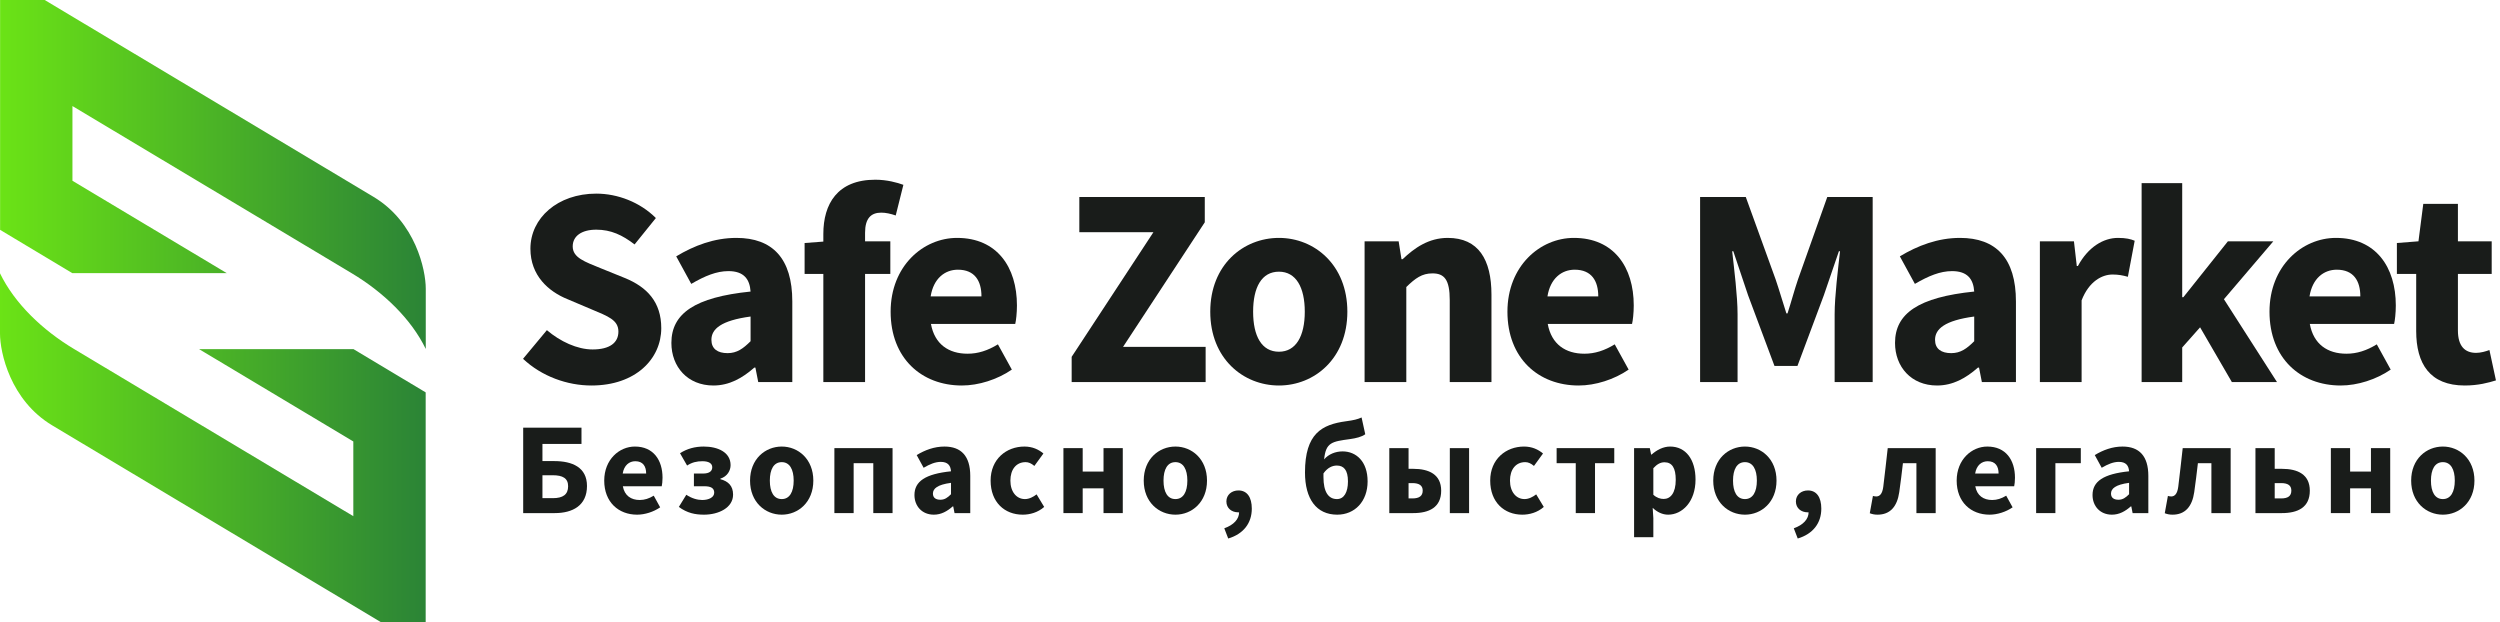
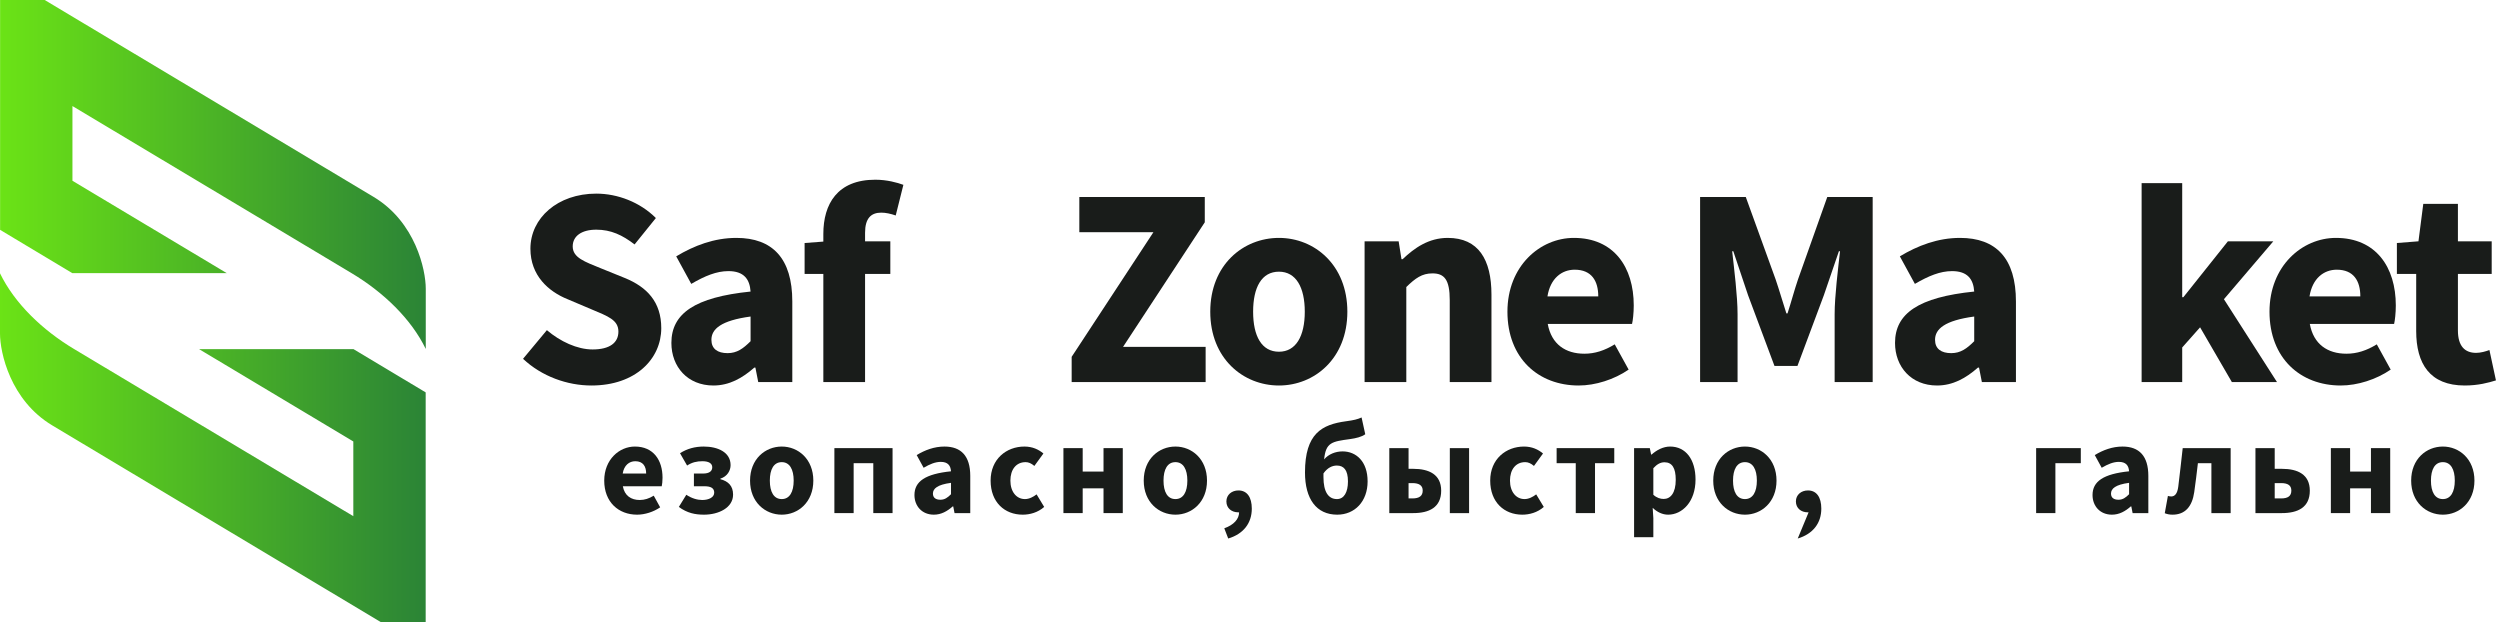
<svg xmlns="http://www.w3.org/2000/svg" width="229" height="57" viewBox="0 0 229 57" fill="none">
  <path fill-rule="evenodd" clip-rule="evenodd" d="M6.636 25.026L0.008 21.054V0H4.093C14.367 6.149 23.945 11.885 34.219 18.034C38.061 20.336 39 24.714 39 26.446V31.964C37.67 29.217 35.127 26.766 32.2 25.018L6.636 9.715V16.559L20.768 25.018H6.636V25.026ZM32.364 31.971L38.992 35.943V56.998H34.907C24.633 50.848 15.055 45.113 4.781 38.963C0.939 36.661 0 32.283 0 30.551V25.034C1.33 27.781 3.873 30.231 6.8 31.979L32.364 47.282V40.438L18.232 31.979H32.364V31.971Z" fill="url(#paint0_linear_411_2325)" />
  <path d="M54.176 35.312C58.232 35.312 60.572 32.868 60.572 30.06C60.572 27.668 59.272 26.29 57.218 25.458L55.034 24.574C53.578 23.976 52.46 23.612 52.46 22.572C52.46 21.61 53.292 21.038 54.618 21.038C55.97 21.038 57.01 21.532 58.128 22.39L60.078 19.972C58.622 18.516 56.568 17.736 54.618 17.736C51.082 17.736 48.586 19.972 48.586 22.78C48.586 25.25 50.25 26.706 51.992 27.408L54.202 28.344C55.684 28.968 56.646 29.306 56.646 30.372C56.646 31.386 55.866 32.01 54.28 32.01C52.876 32.01 51.316 31.282 50.094 30.242L47.91 32.868C49.626 34.48 51.966 35.312 54.176 35.312Z" fill="#191C1A" />
  <path d="M65.347 35.312C66.803 35.312 67.999 34.636 69.091 33.674H69.195L69.455 35H72.575V27.616C72.575 23.664 70.755 21.792 67.453 21.792C65.425 21.792 63.579 22.494 61.941 23.482L63.319 26.004C64.567 25.276 65.633 24.834 66.725 24.834C68.129 24.834 68.675 25.562 68.753 26.706C63.657 27.226 61.499 28.708 61.499 31.412C61.499 33.596 62.981 35.312 65.347 35.312ZM66.647 32.348C65.737 32.348 65.165 31.958 65.165 31.126C65.165 30.138 66.049 29.358 68.753 28.994V31.256C68.077 31.932 67.505 32.348 66.647 32.348Z" fill="#191C1A" />
  <path d="M82.75 16.93C82.178 16.722 81.242 16.462 80.176 16.462C76.692 16.462 75.418 18.698 75.418 21.428V22.13L73.702 22.26V25.094H75.418V35H79.24V25.094H81.554V22.104H79.24V21.324C79.24 19.998 79.786 19.478 80.722 19.478C81.138 19.478 81.606 19.582 82.048 19.738L82.75 16.93Z" fill="#191C1A" />
-   <path d="M88.108 35.312C89.642 35.312 91.358 34.766 92.684 33.856L91.41 31.542C90.474 32.114 89.59 32.4 88.628 32.4C86.912 32.4 85.612 31.542 85.274 29.67H92.996C93.074 29.358 93.152 28.656 93.152 27.98C93.152 24.47 91.332 21.792 87.666 21.792C84.572 21.792 81.582 24.366 81.582 28.552C81.582 32.816 84.416 35.312 88.108 35.312ZM85.248 27.148C85.508 25.51 86.548 24.704 87.744 24.704C89.278 24.704 89.902 25.718 89.902 27.148H85.248Z" fill="#191C1A" />
  <path d="M98.164 35H110.436V31.776H102.87L110.358 20.362V18.048H98.866V21.272H105.652L98.164 32.686V35Z" fill="#191C1A" />
  <path d="M117.152 35.312C120.402 35.312 123.418 32.842 123.418 28.552C123.418 24.262 120.402 21.792 117.152 21.792C113.876 21.792 110.86 24.262 110.86 28.552C110.86 32.842 113.876 35.312 117.152 35.312ZM117.152 32.218C115.566 32.218 114.786 30.788 114.786 28.552C114.786 26.316 115.566 24.886 117.152 24.886C118.712 24.886 119.518 26.316 119.518 28.552C119.518 30.788 118.712 32.218 117.152 32.218Z" fill="#191C1A" />
  <path d="M124.996 35H128.818V26.29C129.65 25.484 130.248 25.042 131.21 25.042C132.302 25.042 132.796 25.614 132.796 27.486V35H136.618V26.992C136.618 23.768 135.422 21.792 132.614 21.792C130.872 21.792 129.572 22.702 128.48 23.742H128.376L128.116 22.104H124.996V35Z" fill="#191C1A" />
  <path d="M144.607 35.312C146.141 35.312 147.857 34.766 149.183 33.856L147.909 31.542C146.973 32.114 146.089 32.4 145.127 32.4C143.411 32.4 142.111 31.542 141.773 29.67H149.495C149.573 29.358 149.651 28.656 149.651 27.98C149.651 24.47 147.831 21.792 144.165 21.792C141.071 21.792 138.081 24.366 138.081 28.552C138.081 32.816 140.915 35.312 144.607 35.312ZM141.747 27.148C142.007 25.51 143.047 24.704 144.243 24.704C145.777 24.704 146.401 25.718 146.401 27.148H141.747Z" fill="#191C1A" />
  <path d="M155.729 35H159.161V28.786C159.161 27.122 158.849 24.652 158.667 23.014H158.771L160.123 27.044L162.541 33.518H164.647L167.065 27.044L168.443 23.014H168.547C168.365 24.652 168.053 27.122 168.053 28.786V35H171.537V18.048H167.377L164.699 25.588C164.361 26.576 164.075 27.668 163.737 28.708H163.633C163.295 27.668 162.983 26.576 162.645 25.588L159.915 18.048H155.729V35Z" fill="#191C1A" />
  <path d="M177.432 35.312C178.888 35.312 180.084 34.636 181.176 33.674H181.28L181.54 35H184.66V27.616C184.66 23.664 182.84 21.792 179.538 21.792C177.51 21.792 175.664 22.494 174.026 23.482L175.404 26.004C176.652 25.276 177.718 24.834 178.81 24.834C180.214 24.834 180.76 25.562 180.838 26.706C175.742 27.226 173.584 28.708 173.584 31.412C173.584 33.596 175.066 35.312 177.432 35.312ZM178.732 32.348C177.822 32.348 177.25 31.958 177.25 31.126C177.25 30.138 178.134 29.358 180.838 28.994V31.256C180.162 31.932 179.59 32.348 178.732 32.348Z" fill="#191C1A" />
-   <path d="M186.853 35H190.675V27.512C191.351 25.77 192.547 25.146 193.509 25.146C194.055 25.146 194.445 25.224 194.913 25.354L195.537 22.052C195.173 21.896 194.731 21.792 194.003 21.792C192.677 21.792 191.273 22.624 190.337 24.366H190.233L189.973 22.104H186.853V35Z" fill="#191C1A" />
  <path d="M196.172 35H199.89V31.828L201.528 29.982L204.44 35H208.574L203.712 27.408L208.236 22.104H204.076L199.994 27.226H199.89V16.774H196.172V35Z" fill="#191C1A" />
  <path d="M214.412 35.312C215.946 35.312 217.662 34.766 218.988 33.856L217.714 31.542C216.778 32.114 215.894 32.4 214.932 32.4C213.216 32.4 211.916 31.542 211.578 29.67H219.3C219.378 29.358 219.456 28.656 219.456 27.98C219.456 24.47 217.636 21.792 213.97 21.792C210.876 21.792 207.886 24.366 207.886 28.552C207.886 32.816 210.72 35.312 214.412 35.312ZM211.552 27.148C211.812 25.51 212.852 24.704 214.048 24.704C215.582 24.704 216.206 25.718 216.206 27.148H211.552Z" fill="#191C1A" />
  <path d="M225.769 35.312C227.017 35.312 227.953 35.052 228.629 34.844L228.031 32.062C227.693 32.192 227.225 32.322 226.809 32.322C225.795 32.322 225.145 31.724 225.145 30.268V25.094H228.239V22.104H225.145V18.672H221.973L221.531 22.104L219.555 22.26V25.094H221.323V30.32C221.323 33.31 222.571 35.312 225.769 35.312Z" fill="#191C1A" />
-   <path d="M47.924 47H50.816C52.46 47 53.768 46.304 53.768 44.516C53.768 42.8 52.412 42.236 50.768 42.236H49.688V40.664H53.264V39.176H47.924V47ZM49.688 45.632V43.532H50.624C51.548 43.532 52.04 43.808 52.04 44.54C52.04 45.296 51.572 45.632 50.636 45.632H49.688Z" fill="#191C1A" />
  <path d="M58.359 47.144C59.068 47.144 59.859 46.892 60.471 46.472L59.883 45.404C59.452 45.668 59.044 45.8 58.599 45.8C57.807 45.8 57.208 45.404 57.051 44.54H60.615C60.651 44.396 60.688 44.072 60.688 43.76C60.688 42.14 59.847 40.904 58.156 40.904C56.727 40.904 55.347 42.092 55.347 44.024C55.347 45.992 56.656 47.144 58.359 47.144ZM57.039 43.376C57.16 42.62 57.639 42.248 58.191 42.248C58.9 42.248 59.188 42.716 59.188 43.376H57.039Z" fill="#191C1A" />
  <path d="M64.486 47.144C65.83 47.144 67.15 46.508 67.15 45.308C67.15 44.504 66.706 44.084 65.986 43.892V43.844C66.634 43.64 66.922 43.088 66.922 42.608C66.922 41.42 65.746 40.904 64.462 40.904C63.67 40.904 62.938 41.096 62.29 41.516L62.938 42.644C63.394 42.344 63.838 42.248 64.342 42.248C64.93 42.248 65.242 42.452 65.242 42.8C65.242 43.172 64.954 43.376 64.402 43.376H63.562V44.54H64.51C65.134 44.54 65.422 44.72 65.422 45.128C65.422 45.548 64.942 45.8 64.318 45.8C63.898 45.8 63.358 45.656 62.866 45.32L62.182 46.436C62.95 47 63.682 47.144 64.486 47.144Z" fill="#191C1A" />
  <path d="M71.609 47.144C73.109 47.144 74.501 46.004 74.501 44.024C74.501 42.044 73.109 40.904 71.609 40.904C70.097 40.904 68.705 42.044 68.705 44.024C68.705 46.004 70.097 47.144 71.609 47.144ZM71.609 45.716C70.877 45.716 70.517 45.056 70.517 44.024C70.517 42.992 70.877 42.332 71.609 42.332C72.329 42.332 72.701 42.992 72.701 44.024C72.701 45.056 72.329 45.716 71.609 45.716Z" fill="#191C1A" />
  <path d="M76.43 47H78.194V42.428H79.994V47H81.758V41.048H76.43V47Z" fill="#191C1A" />
  <path d="M85.54 47.144C86.212 47.144 86.764 46.832 87.268 46.388H87.316L87.436 47H88.876V43.592C88.876 41.768 88.036 40.904 86.512 40.904C85.576 40.904 84.724 41.228 83.968 41.684L84.604 42.848C85.18 42.512 85.672 42.308 86.176 42.308C86.824 42.308 87.076 42.644 87.112 43.172C84.76 43.412 83.764 44.096 83.764 45.344C83.764 46.352 84.448 47.144 85.54 47.144ZM86.14 45.776C85.72 45.776 85.456 45.596 85.456 45.212C85.456 44.756 85.864 44.396 87.112 44.228V45.272C86.8 45.584 86.536 45.776 86.14 45.776Z" fill="#191C1A" />
  <path d="M93.68 47.144C94.328 47.144 95.06 46.952 95.648 46.436L94.952 45.284C94.64 45.524 94.268 45.716 93.884 45.716C93.116 45.716 92.552 45.056 92.552 44.024C92.552 42.992 93.092 42.332 93.944 42.332C94.22 42.332 94.46 42.44 94.748 42.68L95.576 41.54C95.132 41.168 94.568 40.904 93.836 40.904C92.192 40.904 90.74 42.044 90.74 44.024C90.74 46.004 92.024 47.144 93.68 47.144Z" fill="#191C1A" />
  <path d="M97.41 47H99.174V44.732H101.082V47H102.846V41.048H101.082V43.196H99.174V41.048H97.41V47Z" fill="#191C1A" />
  <path d="M107.67 47.144C109.17 47.144 110.562 46.004 110.562 44.024C110.562 42.044 109.17 40.904 107.67 40.904C106.158 40.904 104.766 42.044 104.766 44.024C104.766 46.004 106.158 47.144 107.67 47.144ZM107.67 45.716C106.938 45.716 106.578 45.056 106.578 44.024C106.578 42.992 106.938 42.332 107.67 42.332C108.39 42.332 108.762 42.992 108.762 44.024C108.762 45.056 108.39 45.716 107.67 45.716Z" fill="#191C1A" />
  <path d="M113.501 46.928C113.501 47.54 113.021 48.08 112.145 48.392L112.505 49.328C113.909 48.908 114.665 47.912 114.665 46.592C114.665 45.548 114.233 44.924 113.441 44.924C112.829 44.924 112.337 45.32 112.337 45.932C112.337 46.568 112.841 46.928 113.405 46.928H113.501Z" fill="#191C1A" />
  <path d="M121.229 43.364C121.601 42.836 122.045 42.644 122.453 42.644C123.077 42.644 123.473 43.04 123.473 44.096C123.473 45.092 123.113 45.716 122.465 45.716C121.685 45.716 121.229 45.068 121.229 43.7V43.364ZM124.721 38.24C124.349 38.408 124.013 38.492 123.293 38.588C121.085 38.888 119.537 39.704 119.537 43.28C119.537 45.716 120.593 47.144 122.489 47.144C124.097 47.144 125.273 45.932 125.273 44.096C125.273 42.272 124.229 41.348 122.981 41.348C122.333 41.348 121.697 41.6 121.289 42.08C121.445 40.52 121.997 40.448 123.665 40.22C124.193 40.148 124.745 40.016 125.057 39.776L124.721 38.24Z" fill="#191C1A" />
  <path d="M127.26 47H129.456C130.896 47 132.012 46.484 132.012 44.948C132.012 43.46 130.896 42.944 129.456 42.944H129.024V41.048H127.26V47ZM129.024 45.656V44.252H129.372C130.008 44.252 130.32 44.48 130.32 44.936C130.32 45.428 130.008 45.656 129.372 45.656H129.024ZM132.804 47H134.568V41.048H132.804V47Z" fill="#191C1A" />
  <path d="M139.443 47.144C140.091 47.144 140.823 46.952 141.411 46.436L140.715 45.284C140.403 45.524 140.031 45.716 139.647 45.716C138.879 45.716 138.315 45.056 138.315 44.024C138.315 42.992 138.855 42.332 139.707 42.332C139.983 42.332 140.223 42.44 140.511 42.68L141.339 41.54C140.895 41.168 140.331 40.904 139.599 40.904C137.955 40.904 136.503 42.044 136.503 44.024C136.503 46.004 137.787 47.144 139.443 47.144Z" fill="#191C1A" />
  <path d="M144.339 47H146.103V42.428H147.867V41.048H142.587V42.428H144.339V47Z" fill="#191C1A" />
  <path d="M149.682 49.208H151.446V47.468L151.386 46.52C151.806 46.916 152.286 47.144 152.802 47.144C154.086 47.144 155.31 45.968 155.31 43.928C155.31 42.092 154.422 40.904 152.982 40.904C152.358 40.904 151.758 41.216 151.29 41.636H151.242L151.122 41.048H149.682V49.208ZM152.394 45.704C152.094 45.704 151.758 45.608 151.446 45.32V42.884C151.794 42.512 152.106 42.344 152.466 42.344C153.174 42.344 153.498 42.884 153.498 43.952C153.498 45.176 153.006 45.704 152.394 45.704Z" fill="#191C1A" />
  <path d="M159.837 47.144C161.337 47.144 162.729 46.004 162.729 44.024C162.729 42.044 161.337 40.904 159.837 40.904C158.325 40.904 156.933 42.044 156.933 44.024C156.933 46.004 158.325 47.144 159.837 47.144ZM159.837 45.716C159.105 45.716 158.745 45.056 158.745 44.024C158.745 42.992 159.105 42.332 159.837 42.332C160.557 42.332 160.929 42.992 160.929 44.024C160.929 45.056 160.557 45.716 159.837 45.716Z" fill="#191C1A" />
-   <path d="M165.668 46.928C165.668 47.54 165.188 48.08 164.312 48.392L164.672 49.328C166.076 48.908 166.832 47.912 166.832 46.592C166.832 45.548 166.4 44.924 165.608 44.924C164.996 44.924 164.504 45.32 164.504 45.932C164.504 46.568 165.008 46.928 165.572 46.928H165.668Z" fill="#191C1A" />
-   <path d="M171.98 47.144C173.132 47.144 173.78 46.412 173.972 45.08C174.104 44.204 174.2 43.304 174.308 42.428H175.544V47H177.308V41.048H172.916C172.772 42.236 172.664 43.412 172.508 44.588C172.424 45.236 172.184 45.476 171.86 45.476C171.752 45.476 171.656 45.452 171.56 45.428L171.272 47.012C171.488 47.096 171.704 47.144 171.98 47.144Z" fill="#191C1A" />
-   <path d="M182.243 47.144C182.951 47.144 183.743 46.892 184.355 46.472L183.767 45.404C183.335 45.668 182.927 45.8 182.483 45.8C181.691 45.8 181.091 45.404 180.935 44.54H184.499C184.535 44.396 184.571 44.072 184.571 43.76C184.571 42.14 183.731 40.904 182.039 40.904C180.611 40.904 179.231 42.092 179.231 44.024C179.231 45.992 180.539 47.144 182.243 47.144ZM180.923 43.376C181.043 42.62 181.523 42.248 182.075 42.248C182.783 42.248 183.071 42.716 183.071 43.376H180.923Z" fill="#191C1A" />
+   <path d="M165.668 46.928L164.672 49.328C166.076 48.908 166.832 47.912 166.832 46.592C166.832 45.548 166.4 44.924 165.608 44.924C164.996 44.924 164.504 45.32 164.504 45.932C164.504 46.568 165.008 46.928 165.572 46.928H165.668Z" fill="#191C1A" />
  <path d="M186.51 47H188.274V42.428H190.602V41.048H186.51V47Z" fill="#191C1A" />
  <path d="M193.452 47.144C194.124 47.144 194.676 46.832 195.18 46.388H195.228L195.348 47H196.788V43.592C196.788 41.768 195.948 40.904 194.424 40.904C193.488 40.904 192.636 41.228 191.88 41.684L192.516 42.848C193.092 42.512 193.584 42.308 194.088 42.308C194.736 42.308 194.988 42.644 195.024 43.172C192.672 43.412 191.676 44.096 191.676 45.344C191.676 46.352 192.36 47.144 193.452 47.144ZM194.052 45.776C193.632 45.776 193.368 45.596 193.368 45.212C193.368 44.756 193.776 44.396 195.024 44.228V45.272C194.712 45.584 194.448 45.776 194.052 45.776Z" fill="#191C1A" />
  <path d="M199 47.144C200.152 47.144 200.8 46.412 200.992 45.08C201.124 44.204 201.22 43.304 201.328 42.428H202.564V47H204.328V41.048H199.936C199.792 42.236 199.684 43.412 199.528 44.588C199.444 45.236 199.204 45.476 198.88 45.476C198.772 45.476 198.676 45.452 198.58 45.428L198.292 47.012C198.508 47.096 198.724 47.144 199 47.144Z" fill="#191C1A" />
  <path d="M206.599 47H209.023C210.475 47 211.579 46.484 211.579 44.948C211.579 43.46 210.475 42.944 209.023 42.944H208.363V41.048H206.599V47ZM208.363 45.656V44.252H208.951C209.587 44.252 209.887 44.48 209.887 44.936C209.887 45.428 209.587 45.656 208.951 45.656H208.363Z" fill="#191C1A" />
  <path d="M213.507 47H215.271V44.732H217.179V47H218.943V41.048H217.179V43.196H215.271V41.048H213.507V47Z" fill="#191C1A" />
  <path d="M223.767 47.144C225.267 47.144 226.659 46.004 226.659 44.024C226.659 42.044 225.267 40.904 223.767 40.904C222.255 40.904 220.863 42.044 220.863 44.024C220.863 46.004 222.255 47.144 223.767 47.144ZM223.767 45.716C223.035 45.716 222.675 45.056 222.675 44.024C222.675 42.992 223.035 42.332 223.767 42.332C224.487 42.332 224.859 42.992 224.859 44.024C224.859 45.056 224.487 45.716 223.767 45.716Z" fill="#191C1A" />
  <defs>
    <linearGradient id="paint0_linear_411_2325" x1="0.008" y1="30.543" x2="39" y2="30.543" gradientUnits="userSpaceOnUse">
      <stop stop-color="#6BE316" />
      <stop offset="1" stop-color="#2B8436" />
    </linearGradient>
  </defs>
</svg>